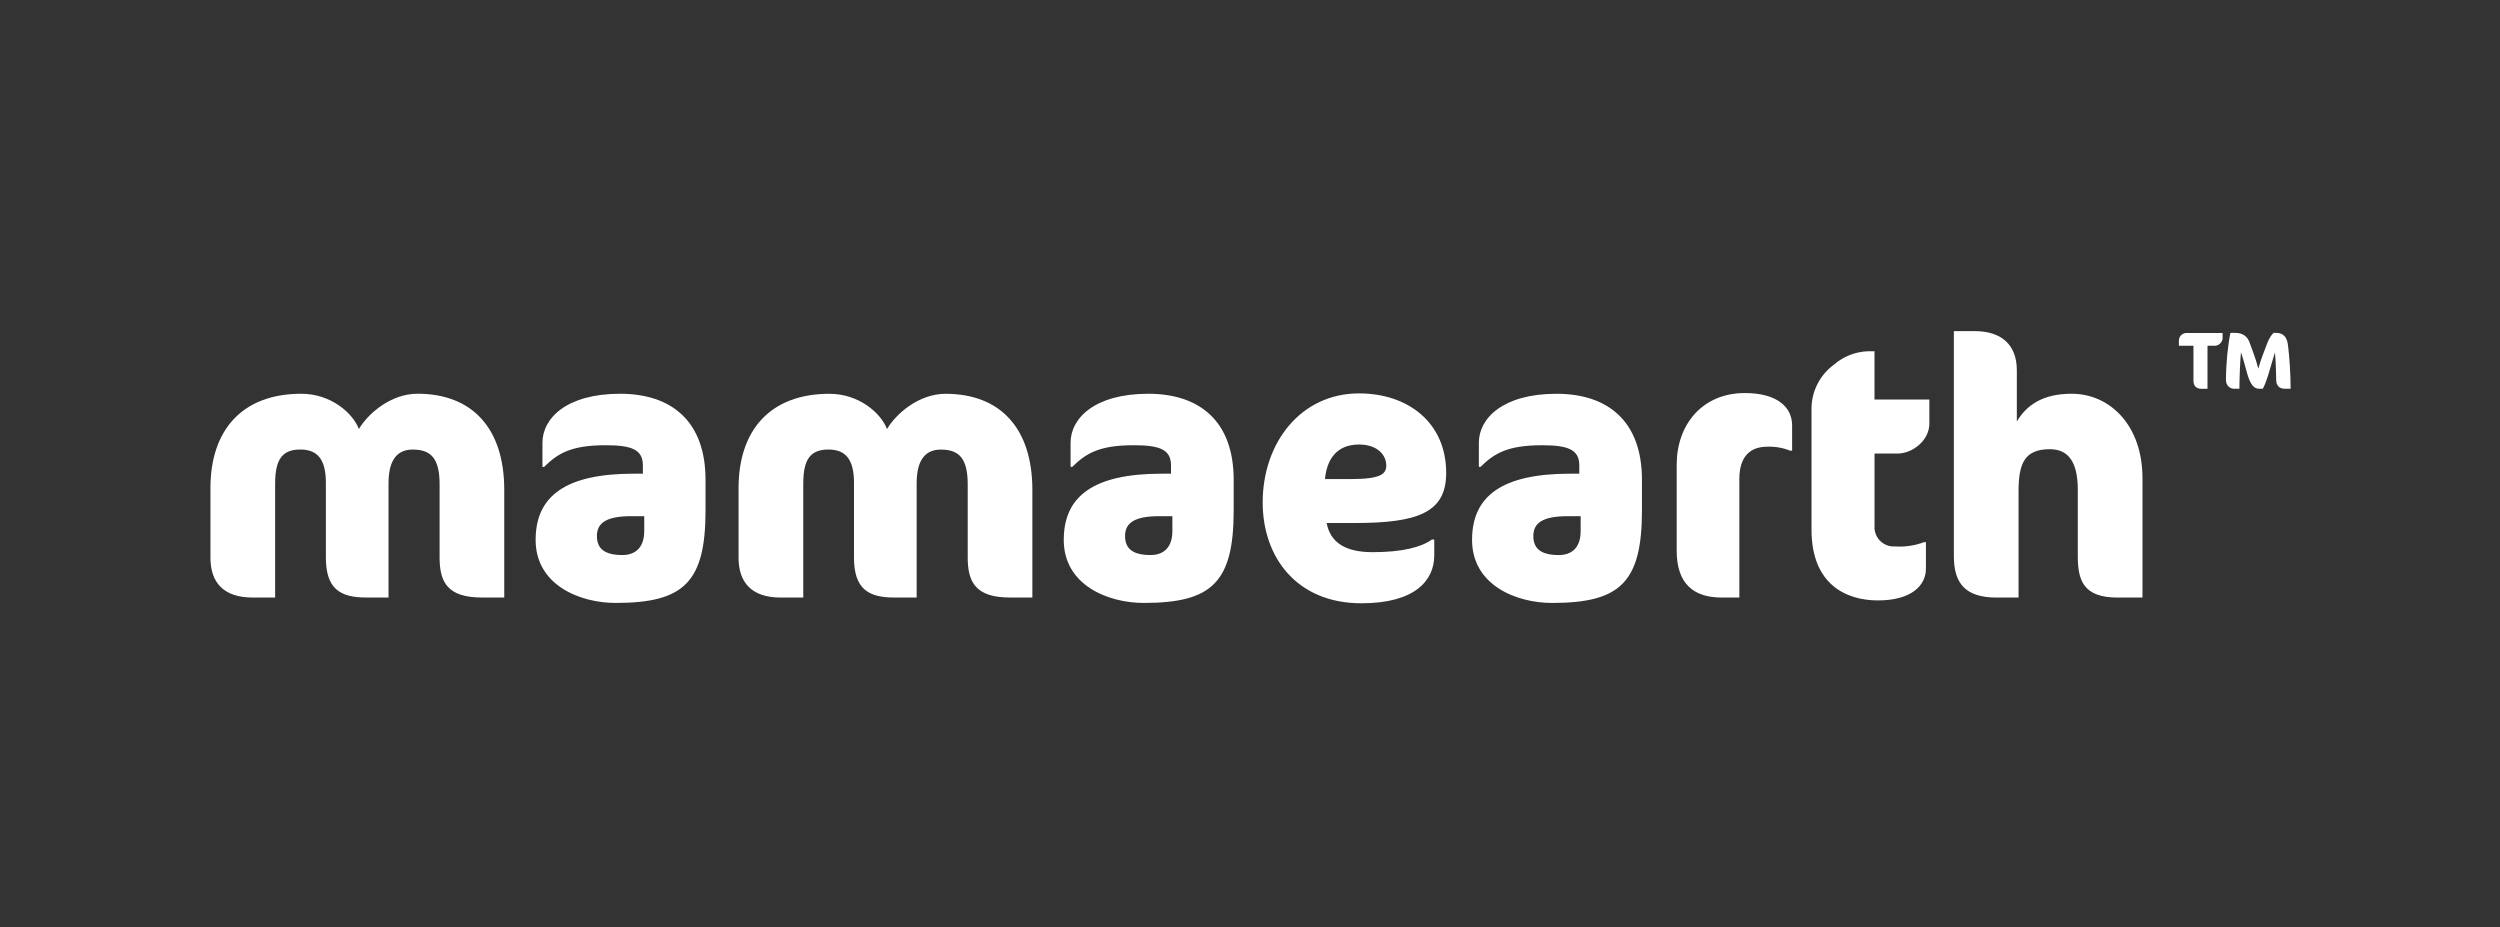
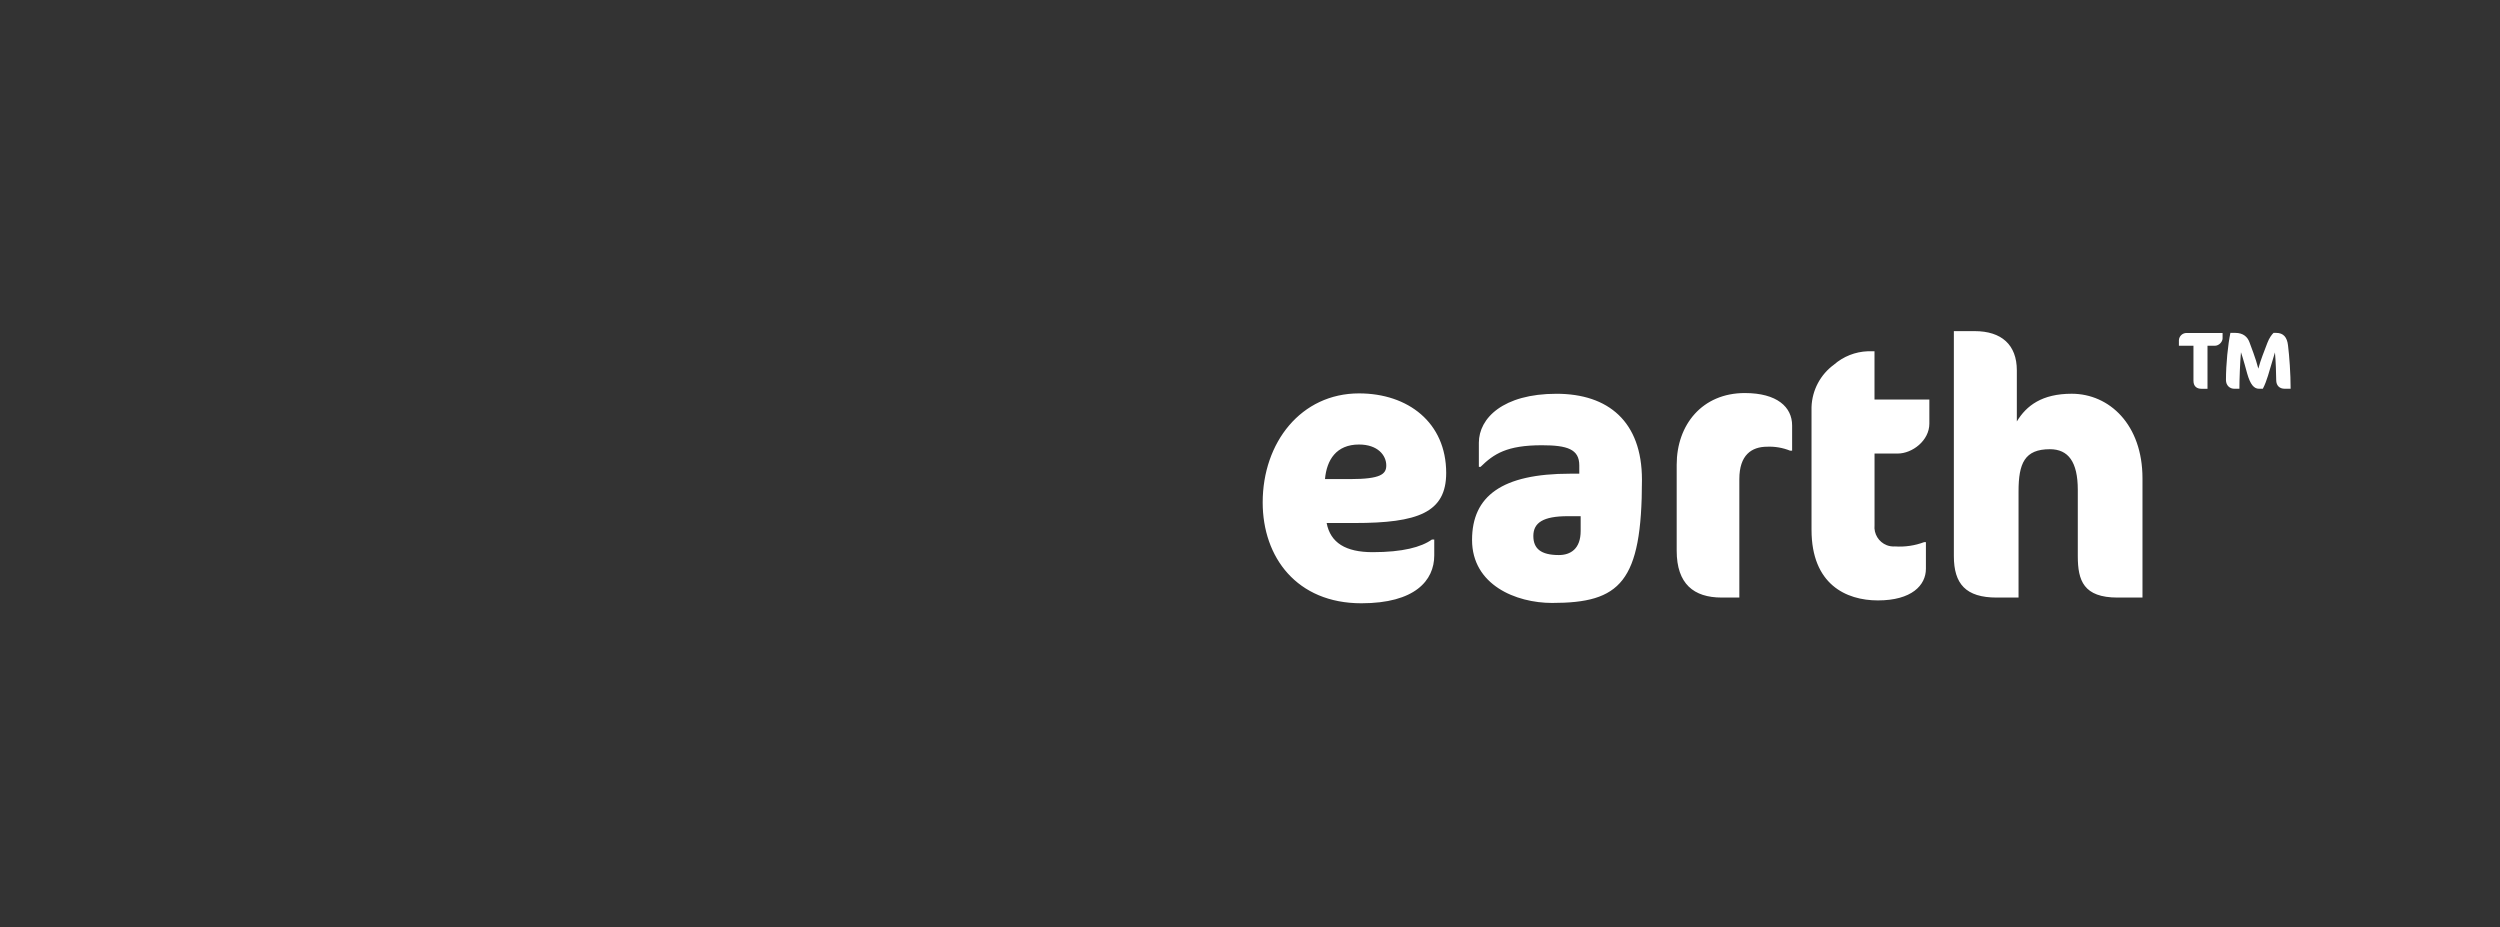
<svg xmlns="http://www.w3.org/2000/svg" width="151" height="56" viewBox="0 0 151 56" fill="none">
  <rect x="0" y="0" width="151" height="56" fill="#333333" stroke="none" />
-   <path d="M29.103 36.09C27.024 36.09 26.552 35.155 26.552 33.676V29.261C26.552 27.718 26.058 27.153 24.927 27.153C23.837 27.153 23.467 28.001 23.467 29.197V36.09H22.11C20.526 36.09 19.683 35.546 19.683 33.676V29.152C19.683 27.739 19.169 27.151 18.14 27.151C17.051 27.151 16.618 27.739 16.618 29.216V36.091H15.262C13.513 36.091 12.711 35.199 12.711 33.677V29.48C12.711 26 14.603 23.783 18.202 23.783C19.97 23.783 21.308 24.936 21.677 25.913C22.213 25 23.59 23.781 25.215 23.781C28.505 23.781 30.457 25.846 30.457 29.588V36.09H29.101H29.102H29.103V36.09ZM37.185 36.417C35.006 36.417 32.352 35.33 32.352 32.611C32.352 29.958 34.163 28.611 38.275 28.611H38.83V28.109C38.83 27.131 38.111 26.892 36.568 26.892C34.45 26.892 33.668 27.414 32.866 28.198H32.764V26.741C32.764 25.262 34.224 23.783 37.453 23.783C40.578 23.783 42.614 25.457 42.614 28.98V30.829C42.614 35.178 41.298 36.417 37.185 36.417ZM38.912 31.177H38.131C36.651 31.177 36.054 31.568 36.054 32.372C36.054 33.134 36.507 33.524 37.596 33.524C38.295 33.524 38.912 33.155 38.912 32.067V31.177ZM61.001 36.09C58.924 36.09 58.45 35.155 58.45 33.676V29.263C58.45 27.719 57.957 27.154 56.825 27.154C55.736 27.154 55.366 28.003 55.366 29.198V36.091H54.007C52.425 36.091 51.581 35.547 51.581 33.677V29.153C51.581 27.74 51.067 27.152 50.039 27.152C48.949 27.152 48.517 27.74 48.517 29.217V36.092H47.16C45.412 36.092 44.609 35.201 44.609 33.678V29.482C44.609 26.002 46.502 23.785 50.1 23.785C51.868 23.785 53.205 24.938 53.575 25.915C54.11 25.002 55.488 23.785 57.112 23.785C60.403 23.785 62.355 25.849 62.355 29.59V36.093H60.998H61L61.001 36.09ZM69.083 36.417C66.904 36.417 64.251 35.33 64.251 32.611C64.251 29.958 66.06 28.611 70.173 28.611H70.729V28.109C70.729 27.131 70.01 26.892 68.467 26.892C66.348 26.892 65.567 27.414 64.766 28.198H64.663V26.741C64.663 25.262 66.123 23.783 69.352 23.783C72.478 23.783 74.514 25.457 74.514 28.98V30.829C74.513 35.178 73.198 36.417 69.083 36.417ZM70.812 31.177H70.031C68.55 31.177 67.954 31.568 67.954 32.372C67.954 33.134 68.407 33.524 69.496 33.524C70.195 33.524 70.812 33.155 70.812 32.067V31.177Z" fill="white" />
-   <path d="M81.816 31.59H80.129C80.357 32.785 81.281 33.351 82.907 33.351C84.716 33.351 85.847 33.047 86.485 32.589H86.629V33.546C86.629 35.069 85.456 36.438 82.227 36.438C78.321 36.438 76.266 33.655 76.266 30.349C76.266 26.718 78.589 23.761 82.085 23.761C85.046 23.761 87.35 25.523 87.35 28.567C87.35 30.96 85.642 31.59 81.817 31.59H81.816ZM82.086 26.849C80.707 26.849 80.132 27.784 80.029 28.937H81.549C83.401 28.937 83.731 28.634 83.731 28.111C83.731 27.502 83.216 26.849 82.086 26.849ZM93.745 36.418C91.564 36.418 88.912 35.33 88.912 32.612C88.912 29.959 90.721 28.611 94.834 28.611H95.389V28.11C95.389 27.132 94.67 26.893 93.128 26.893C91.009 26.893 90.227 27.415 89.425 28.199H89.323V26.741C89.323 25.263 90.782 23.784 94.012 23.784C97.138 23.784 99.174 25.458 99.174 28.98V30.829C99.174 35.179 97.857 36.418 93.745 36.418ZM95.472 31.178H94.692C93.21 31.178 92.614 31.569 92.614 32.373C92.614 33.135 93.066 33.525 94.157 33.525C94.855 33.525 95.472 33.156 95.472 32.068V31.178ZM108.121 27.22C107.683 27.044 107.213 26.962 106.742 26.981C105.797 26.981 105.056 27.48 105.056 28.938V36.092H103.987C102.3 36.092 101.272 35.265 101.272 33.265V28.067C101.272 25.654 102.814 23.74 105.386 23.74C107.339 23.74 108.244 24.588 108.244 25.697V27.22H108.121ZM110.774 22.022C111.341 21.529 112.059 21.245 112.81 21.217H113.22V24.132H116.533V25.589C116.533 26.611 115.504 27.394 114.62 27.394H113.222V31.72C113.169 32.244 113.471 32.739 113.961 32.931C114.119 32.991 114.288 33.016 114.455 33.004C115.057 33.045 115.66 32.956 116.223 32.743H116.325V34.353C116.325 35.353 115.462 36.265 113.426 36.265C111.493 36.265 109.416 35.287 109.416 32.002V24.589C109.449 23.57 109.95 22.623 110.774 22.023V22.022H110.774ZM127.905 36.093C125.848 36.093 125.499 35.071 125.499 33.591V29.589C125.499 27.892 124.923 27.132 123.813 27.132C122.29 27.132 121.92 27.98 121.92 29.677V36.093H120.604C118.733 36.093 118.013 35.266 118.013 33.591V20H119.267C120.892 20 121.817 20.826 121.817 22.37V25.456C122.393 24.5 123.339 23.782 125.128 23.782C127.411 23.782 129.406 25.652 129.406 28.892V36.092H127.905L127.905 36.093ZM134.244 20.434V20.112H132.083C131.829 20.102 131.615 20.3 131.606 20.554C131.606 20.556 131.606 20.559 131.606 20.561V20.884H132.485V22.998C132.485 23.355 132.709 23.482 132.962 23.482H133.333V20.884H133.77C134.03 20.884 134.244 20.645 134.244 20.435V20.434ZM138.354 23.48C138.354 22.556 138.277 21.519 138.196 20.859C138.14 20.375 137.926 20.106 137.478 20.106H137.323C137.211 20.209 137.063 20.415 136.952 20.703L136.658 21.475C136.56 21.734 136.475 21.999 136.403 22.267C136.319 21.945 136.219 21.626 136.104 21.313L135.863 20.659C135.751 20.36 135.501 20.106 135.01 20.106H134.716C134.568 20.816 134.448 21.984 134.448 22.952C134.448 23.285 134.684 23.48 134.944 23.48H135.26C135.26 22.923 135.3 21.851 135.354 21.275C135.402 21.416 135.497 21.715 135.573 21.994L135.728 22.556C135.921 23.24 136.149 23.48 136.439 23.48H136.675C136.792 23.27 136.921 22.909 136.984 22.702L137.407 21.285C137.456 21.784 137.483 22.65 137.483 22.953C137.483 23.304 137.697 23.48 137.993 23.48H138.354V23.48Z" fill="white" />
+   <path d="M81.816 31.59H80.129C80.357 32.785 81.281 33.351 82.907 33.351C84.716 33.351 85.847 33.047 86.485 32.589H86.629V33.546C86.629 35.069 85.456 36.438 82.227 36.438C78.321 36.438 76.266 33.655 76.266 30.349C76.266 26.718 78.589 23.761 82.085 23.761C85.046 23.761 87.35 25.523 87.35 28.567C87.35 30.96 85.642 31.59 81.817 31.59H81.816ZM82.086 26.849C80.707 26.849 80.132 27.784 80.029 28.937H81.549C83.401 28.937 83.731 28.634 83.731 28.111C83.731 27.502 83.216 26.849 82.086 26.849ZM93.745 36.418C91.564 36.418 88.912 35.33 88.912 32.612C88.912 29.959 90.721 28.611 94.834 28.611H95.389V28.11C95.389 27.132 94.67 26.893 93.128 26.893C91.009 26.893 90.227 27.415 89.425 28.199H89.323V26.741C89.323 25.263 90.782 23.784 94.012 23.784C97.138 23.784 99.174 25.458 99.174 28.98C99.174 35.179 97.857 36.418 93.745 36.418ZM95.472 31.178H94.692C93.21 31.178 92.614 31.569 92.614 32.373C92.614 33.135 93.066 33.525 94.157 33.525C94.855 33.525 95.472 33.156 95.472 32.068V31.178ZM108.121 27.22C107.683 27.044 107.213 26.962 106.742 26.981C105.797 26.981 105.056 27.48 105.056 28.938V36.092H103.987C102.3 36.092 101.272 35.265 101.272 33.265V28.067C101.272 25.654 102.814 23.74 105.386 23.74C107.339 23.74 108.244 24.588 108.244 25.697V27.22H108.121ZM110.774 22.022C111.341 21.529 112.059 21.245 112.81 21.217H113.22V24.132H116.533V25.589C116.533 26.611 115.504 27.394 114.62 27.394H113.222V31.72C113.169 32.244 113.471 32.739 113.961 32.931C114.119 32.991 114.288 33.016 114.455 33.004C115.057 33.045 115.66 32.956 116.223 32.743H116.325V34.353C116.325 35.353 115.462 36.265 113.426 36.265C111.493 36.265 109.416 35.287 109.416 32.002V24.589C109.449 23.57 109.95 22.623 110.774 22.023V22.022H110.774ZM127.905 36.093C125.848 36.093 125.499 35.071 125.499 33.591V29.589C125.499 27.892 124.923 27.132 123.813 27.132C122.29 27.132 121.92 27.98 121.92 29.677V36.093H120.604C118.733 36.093 118.013 35.266 118.013 33.591V20H119.267C120.892 20 121.817 20.826 121.817 22.37V25.456C122.393 24.5 123.339 23.782 125.128 23.782C127.411 23.782 129.406 25.652 129.406 28.892V36.092H127.905L127.905 36.093ZM134.244 20.434V20.112H132.083C131.829 20.102 131.615 20.3 131.606 20.554C131.606 20.556 131.606 20.559 131.606 20.561V20.884H132.485V22.998C132.485 23.355 132.709 23.482 132.962 23.482H133.333V20.884H133.77C134.03 20.884 134.244 20.645 134.244 20.435V20.434ZM138.354 23.48C138.354 22.556 138.277 21.519 138.196 20.859C138.14 20.375 137.926 20.106 137.478 20.106H137.323C137.211 20.209 137.063 20.415 136.952 20.703L136.658 21.475C136.56 21.734 136.475 21.999 136.403 22.267C136.319 21.945 136.219 21.626 136.104 21.313L135.863 20.659C135.751 20.36 135.501 20.106 135.01 20.106H134.716C134.568 20.816 134.448 21.984 134.448 22.952C134.448 23.285 134.684 23.48 134.944 23.48H135.26C135.26 22.923 135.3 21.851 135.354 21.275C135.402 21.416 135.497 21.715 135.573 21.994L135.728 22.556C135.921 23.24 136.149 23.48 136.439 23.48H136.675C136.792 23.27 136.921 22.909 136.984 22.702L137.407 21.285C137.456 21.784 137.483 22.65 137.483 22.953C137.483 23.304 137.697 23.48 137.993 23.48H138.354V23.48Z" fill="white" />
</svg>